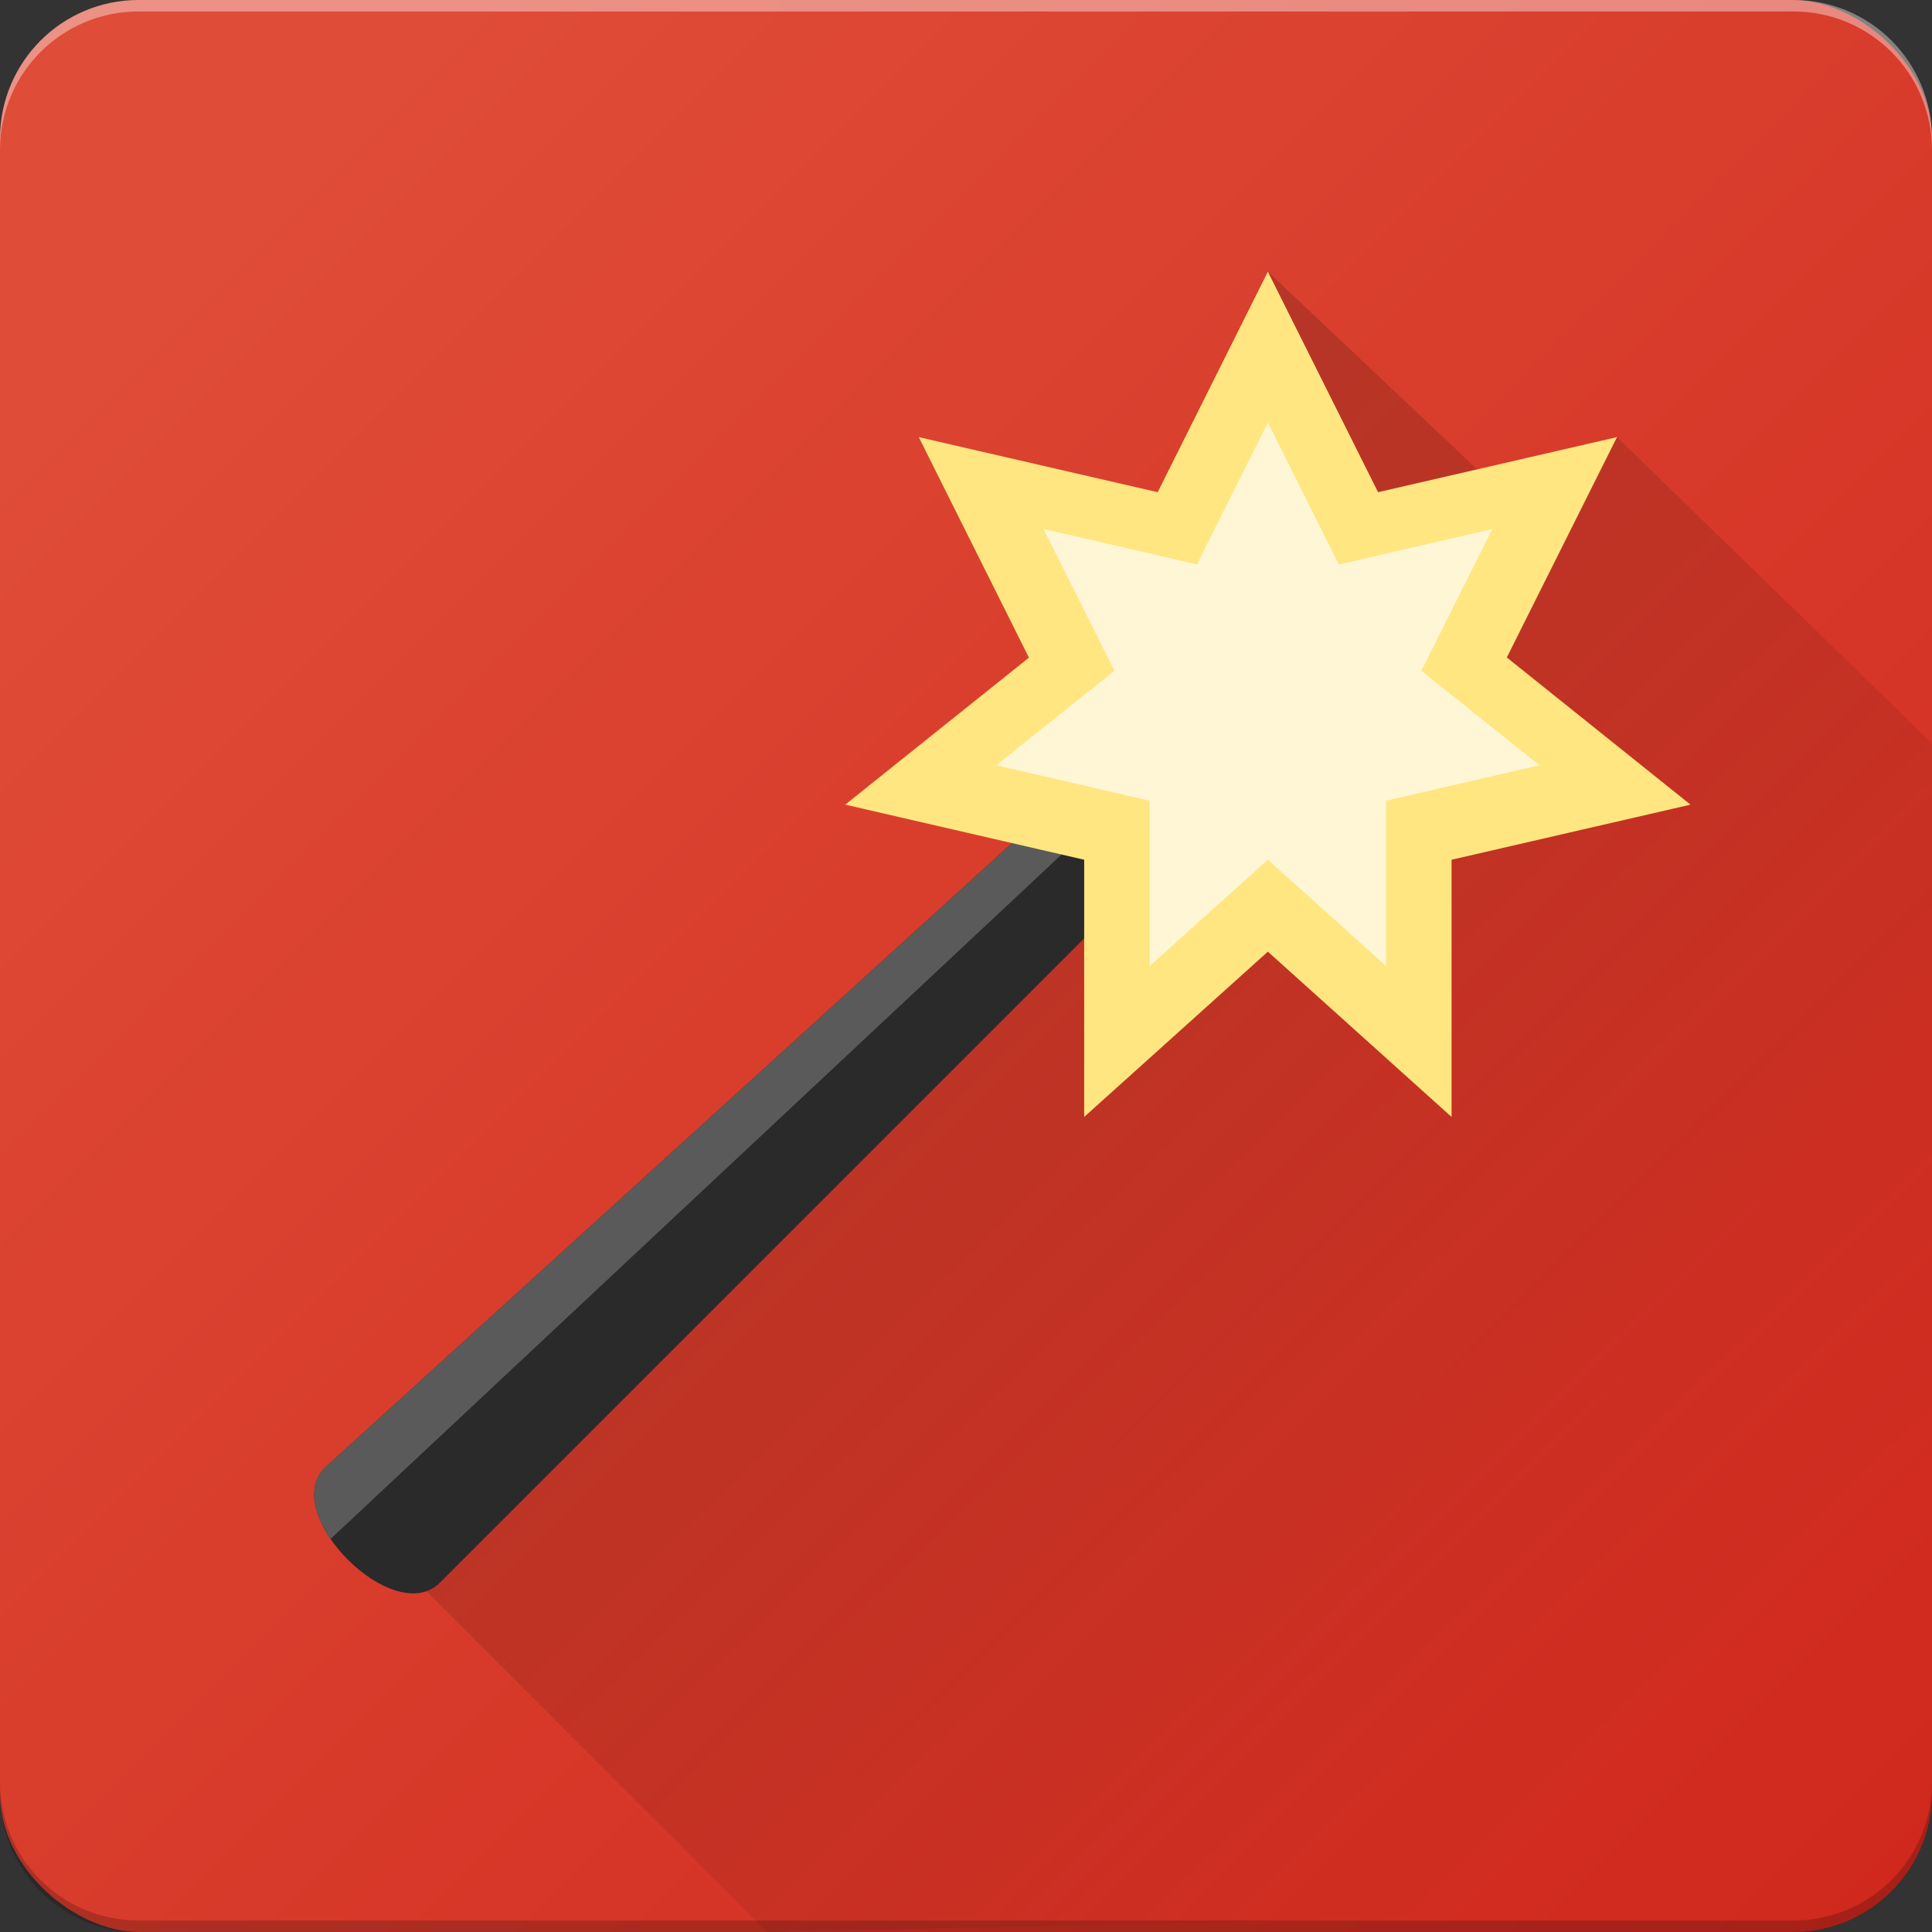
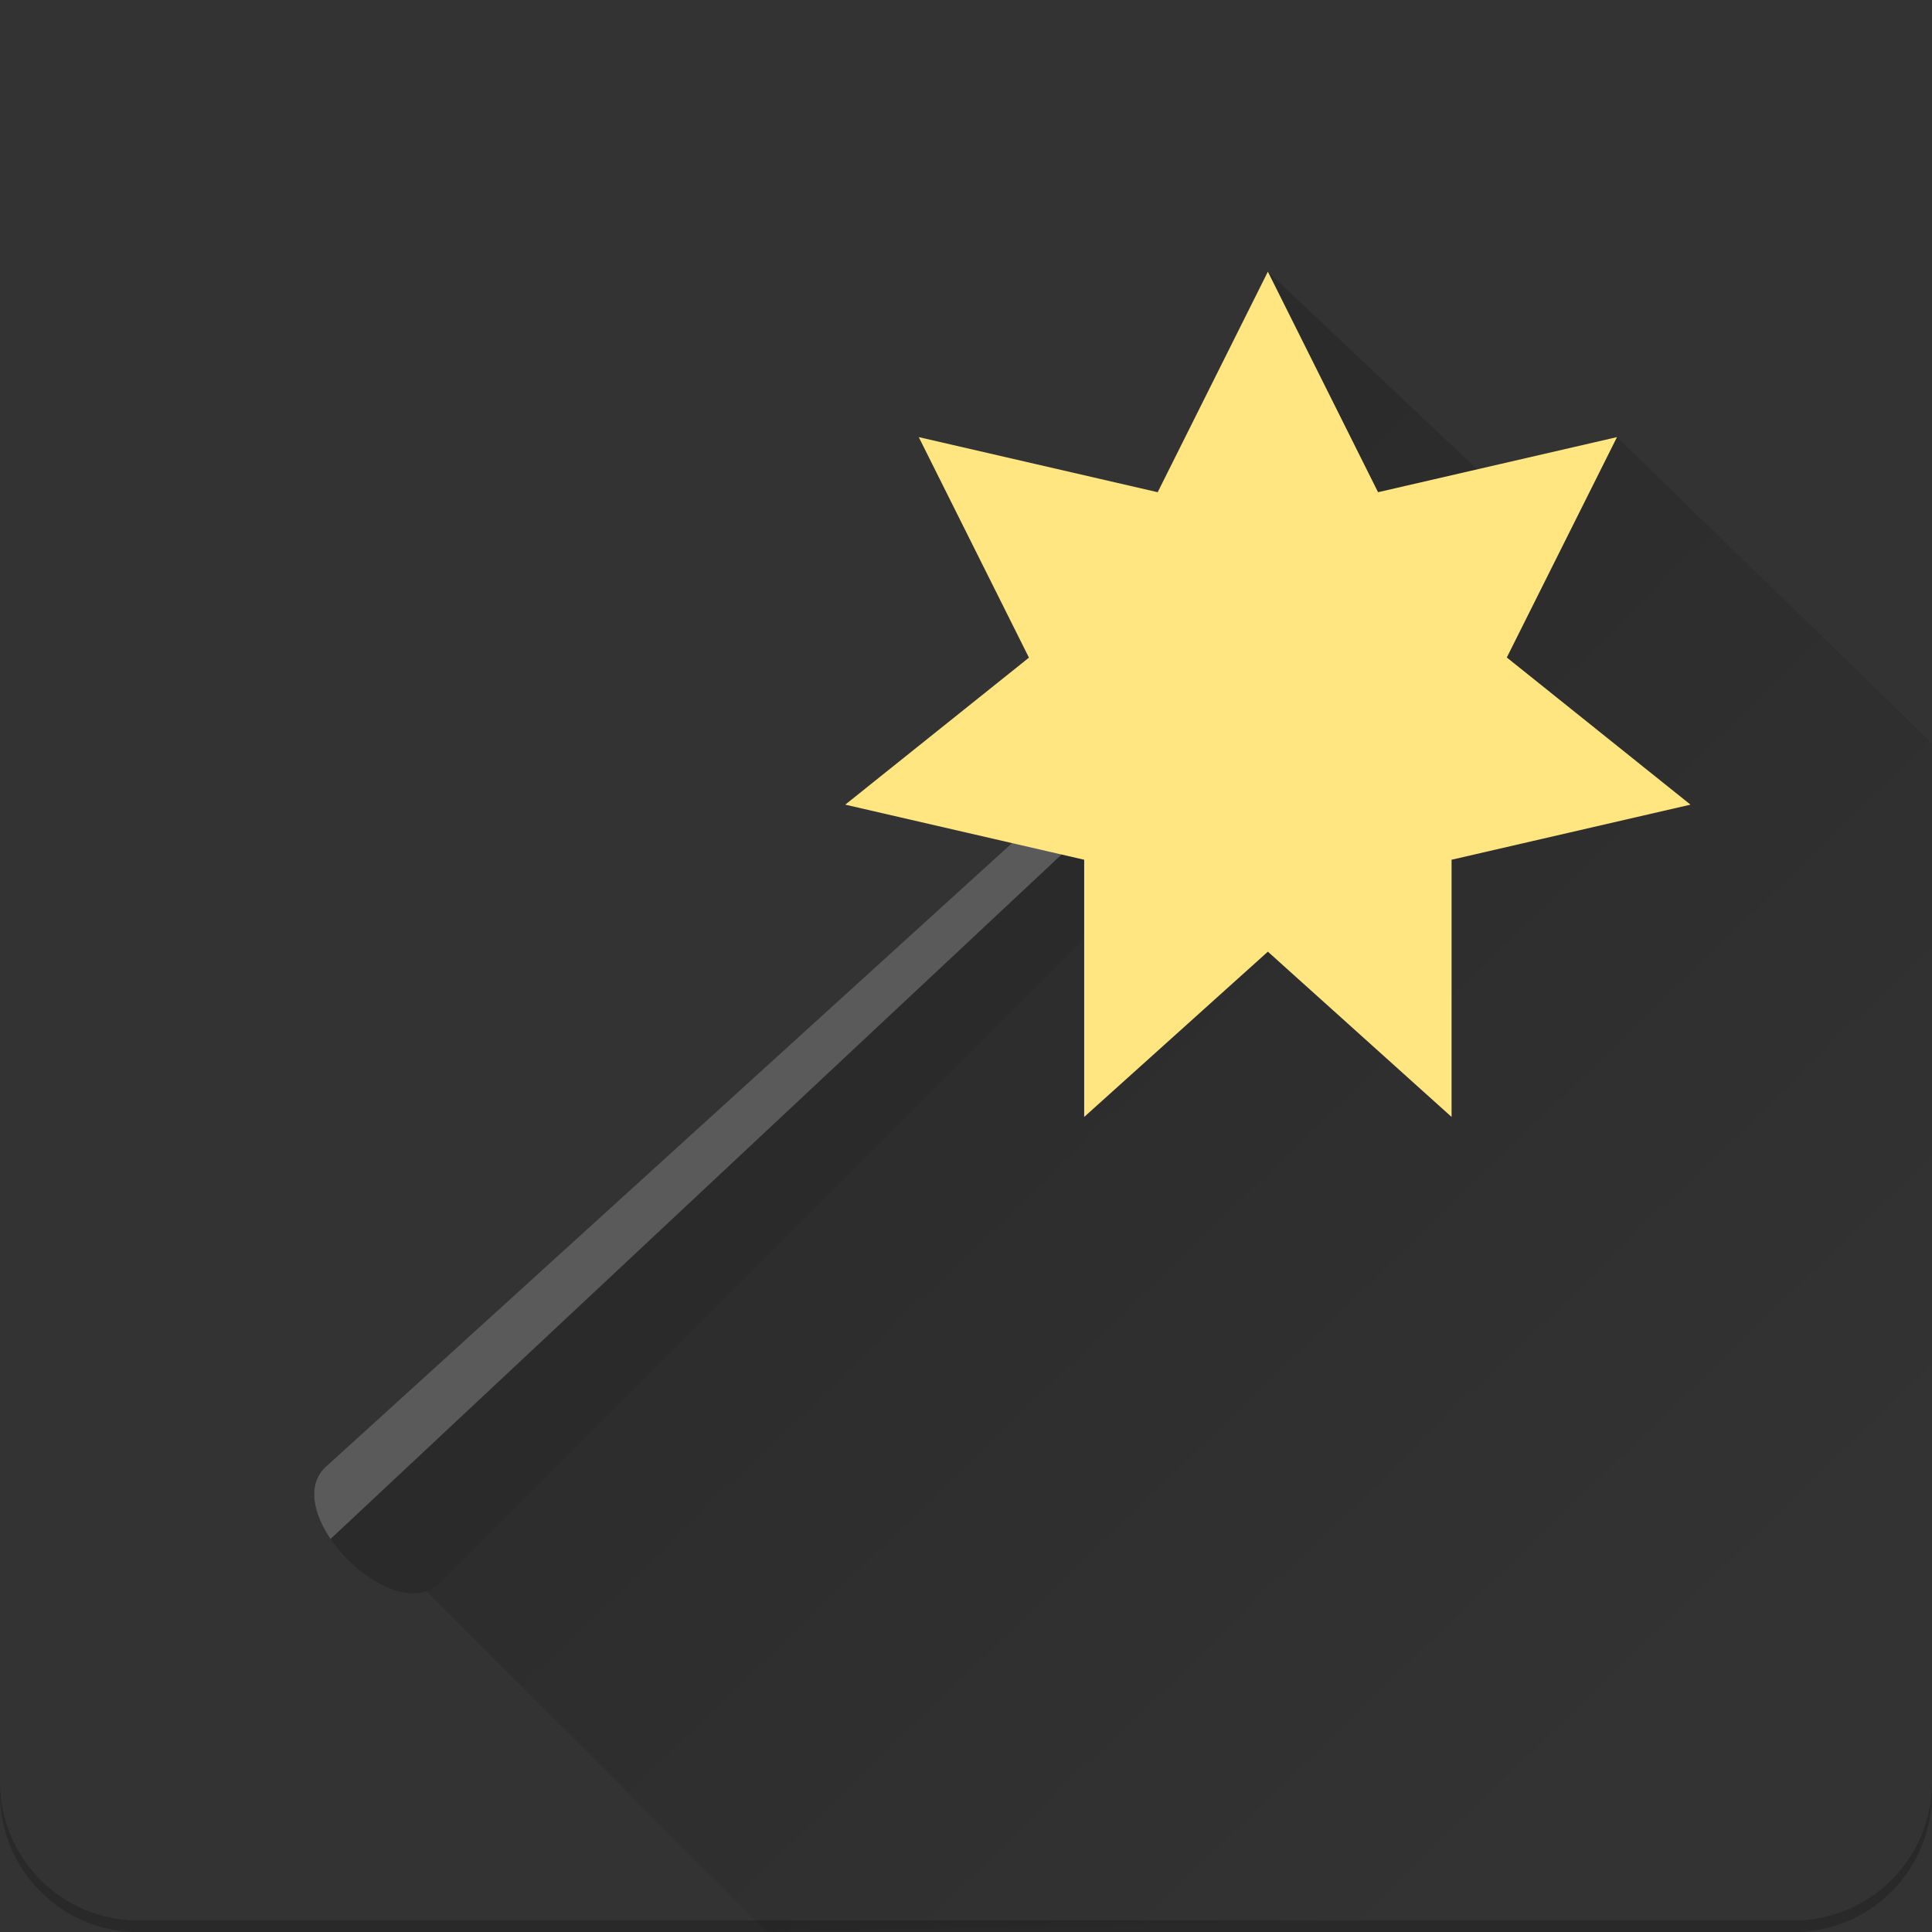
<svg xmlns="http://www.w3.org/2000/svg" xmlns:xlink="http://www.w3.org/1999/xlink" viewBox="0 0 128 128">
  <rect x="0" y="0" width="128" height="128" fill="#333333" stroke="none" />
  <defs>
    <linearGradient xlink:href="#a" id="c" x1="-846.13" x2="-759.5" y1="286.88" y2="373.5" gradientTransform="matrix(1.52 0 0 1.52 216.97 -585.14)" gradientUnits="userSpaceOnUse" />
    <linearGradient id="a">
      <stop offset="0" stop-color="#cd2118" />
      <stop offset="1" stop-color="#df4c37" />
    </linearGradient>
    <linearGradient xlink:href="#b" id="d" x1="-282" x2="-244.94" y1="520" y2="558.29" gradientTransform="matrix(1.52 0 0 1.52 486.1 186.84)" gradientUnits="userSpaceOnUse" />
    <linearGradient id="b">
      <stop offset="0" />
      <stop offset="1" stop-opacity="0" />
    </linearGradient>
  </defs>
  <g transform="translate(0 -924.36)">
-     <rect width="128" height="128" x="-1052.36" y="-128" fill="url(#c)" rx="9.19" ry="9.19" transform="matrix(0 -1 -1 0 0 0)" />
    <path fill-opacity=".2" d="M0 1042.41v.76c0 5.1 4.1 9.2 9.19 9.2h109.62c5.1 0 9.19-4.1 9.19-9.2v-.76c0 5.1-4.1 9.19-9.19 9.19H9.19c-5.1 0-9.19-4.1-9.19-9.19z" />
-     <path fill="#fff" fill-opacity=".39" d="M0 934.31v-.76c0-5.09 4.1-9.19 9.19-9.19h109.62c5.1 0 9.19 4.1 9.19 9.2v.75c0-5.09-4.1-9.19-9.19-9.19H9.19c-5.1 0-9.19 4.1-9.19 9.2z" />
    <path fill="url(#d)" d="m84 942.36 2.86 26.2L24.47 1026l26.35 26.35 72.6-1.52s4-2.33 4.58-7V973.6l-20.87-20.28-7.8 6.8-.27-3.54z" opacity=".16" />
    <path fill="#2a2a2a" d="m71.81 975.89 9.14-3.05-3.05 7.62-48.76 48.76c-3.04 3.05-10.66-4.57-7.62-7.62z" />
    <path fill="#5a5a5a" d="m77.95 973.84-6.14 2.05-50.29 45.71c-1.18 1.18-.75 3.05.38 4.72l56.05-52.48z" />
    <path fill="#ffe680" d="m84 942.36 7.3 14.61 15.83-3.65-7.3 14.6 12.17 9.75-15.83 3.65v17.04L84 987.41l-12.17 10.95v-17.04L56 977.67l12.17-9.74-7.3-14.61 15.83 3.65z" />
-     <path fill="#fff6d5" d="m84 952.36 4.7 9.4 10.17-2.35-4.7 9.39 7.83 6.26-10.17 2.35v10.95L84 981.32l-7.83 7.04v-10.95L66 975.06l7.83-6.26-4.7-9.4 10.17 2.35z" />
  </g>
</svg>